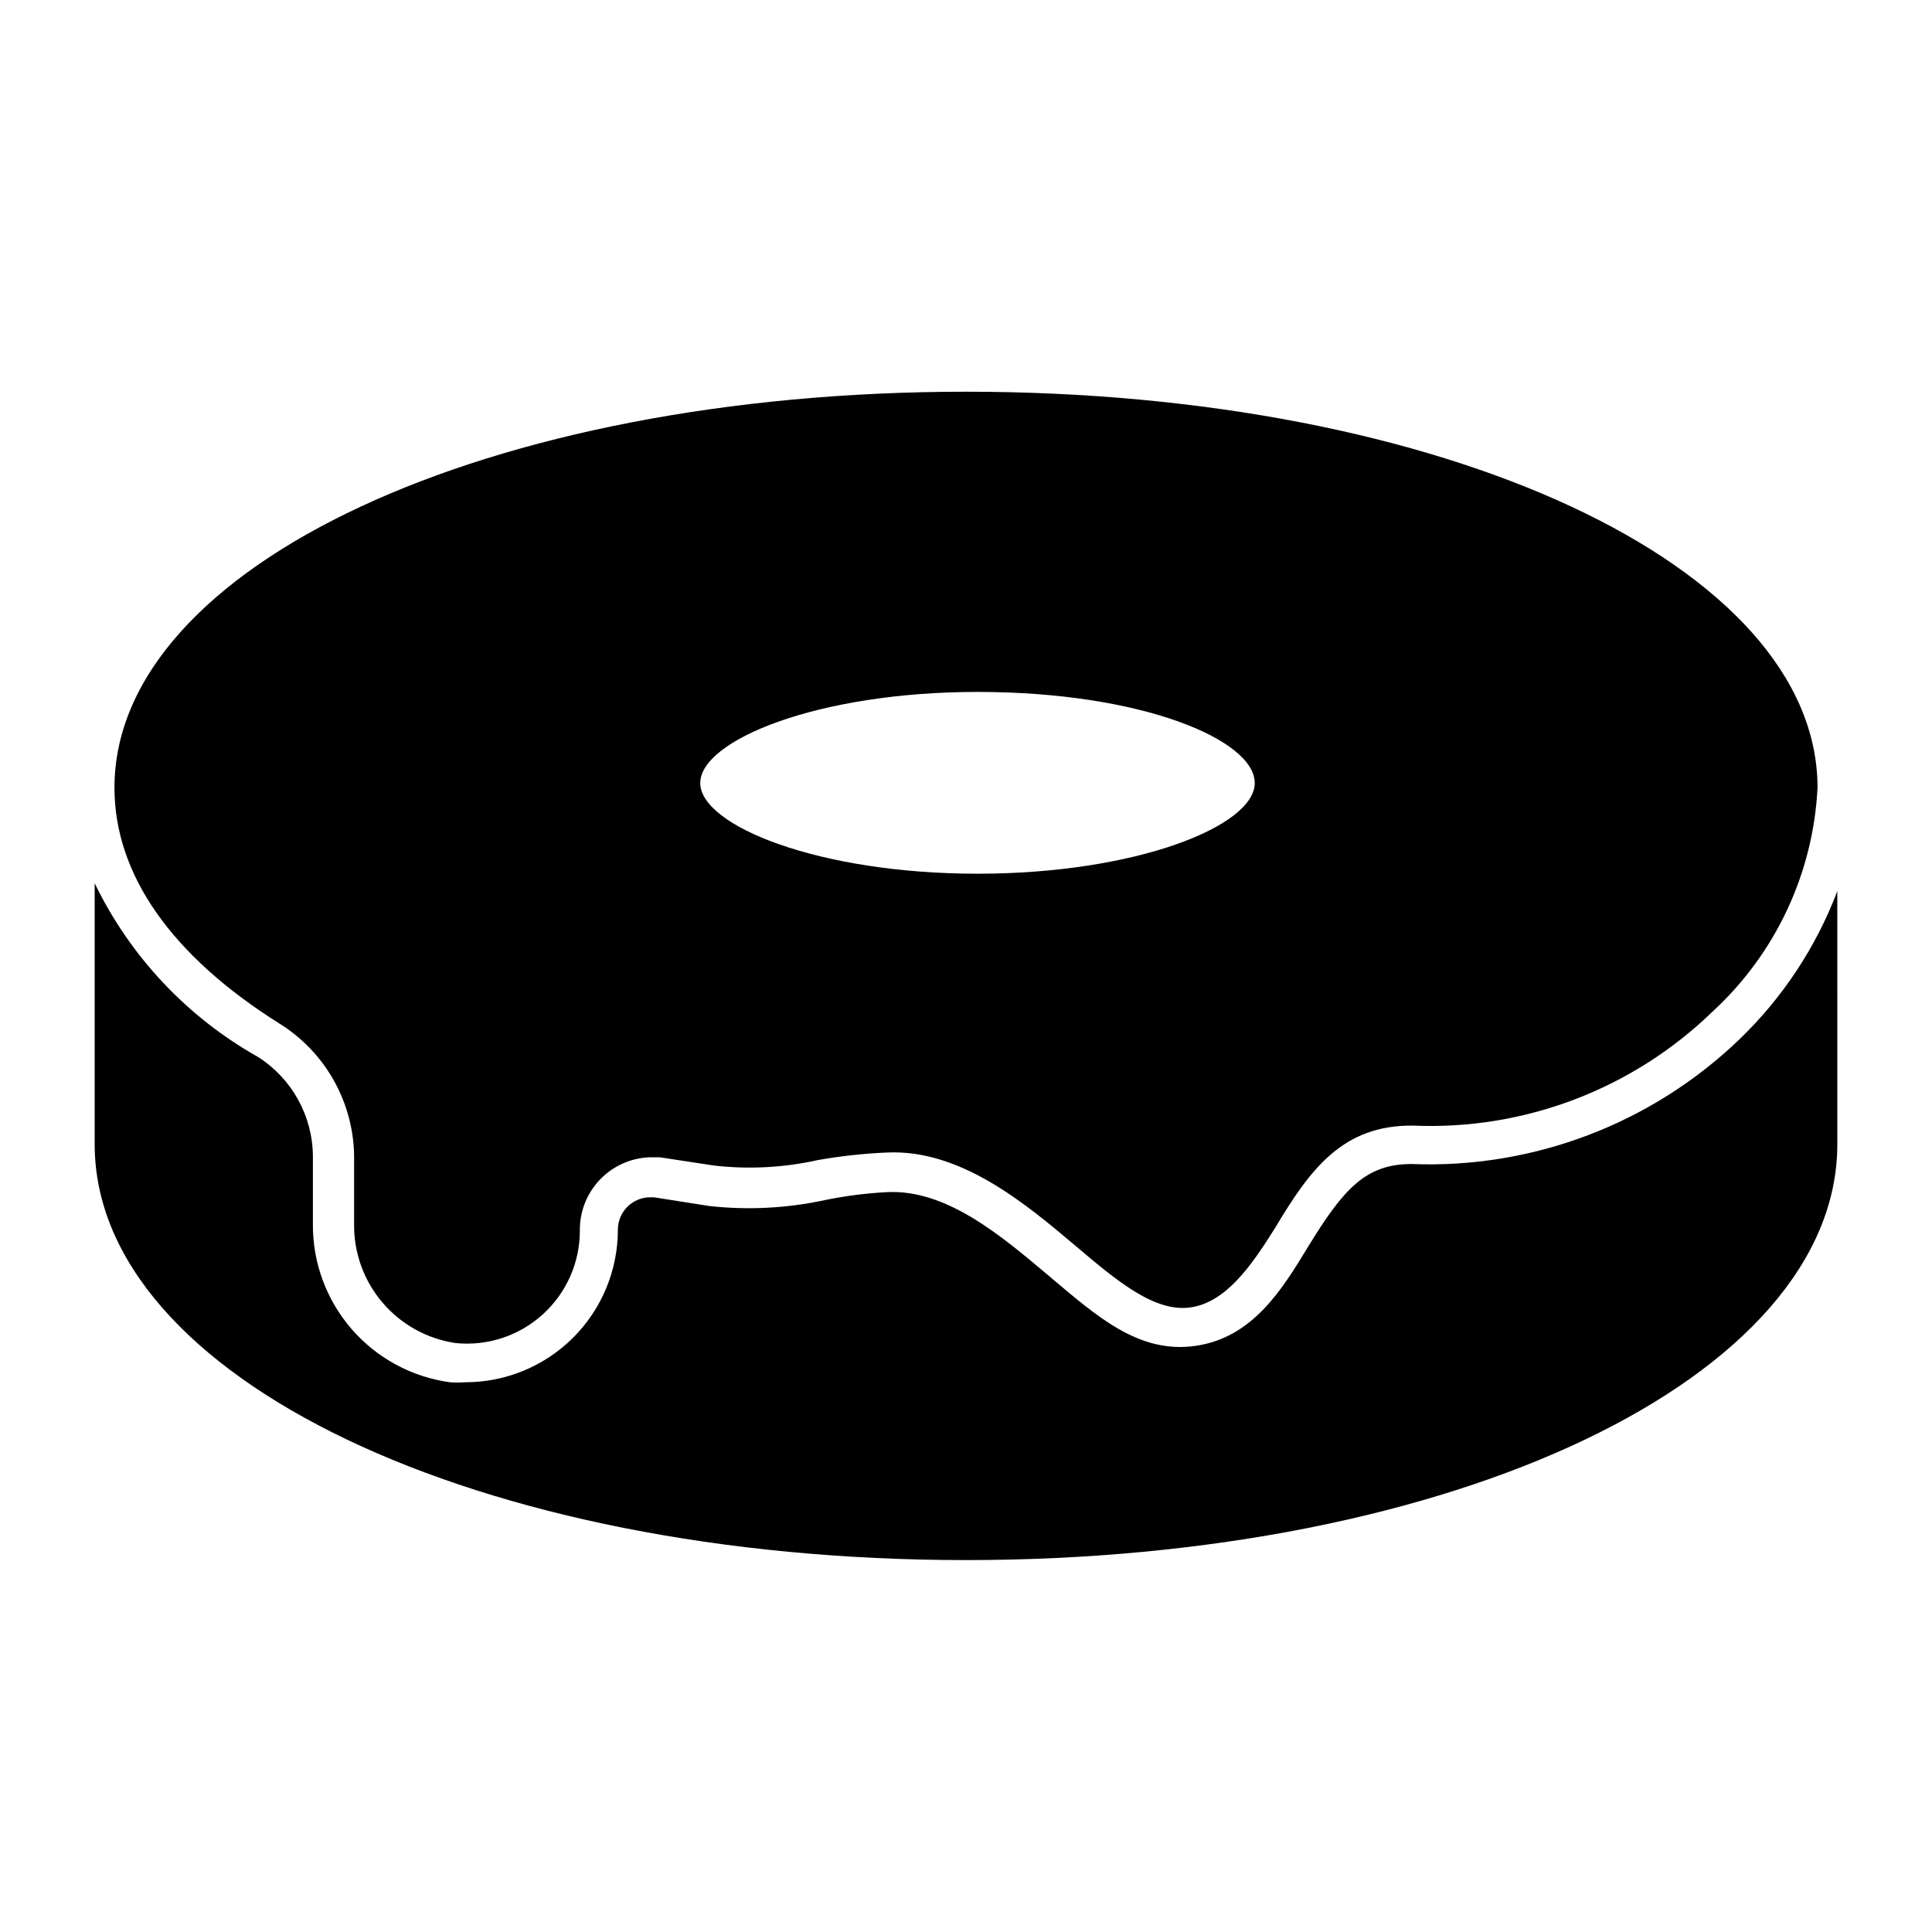
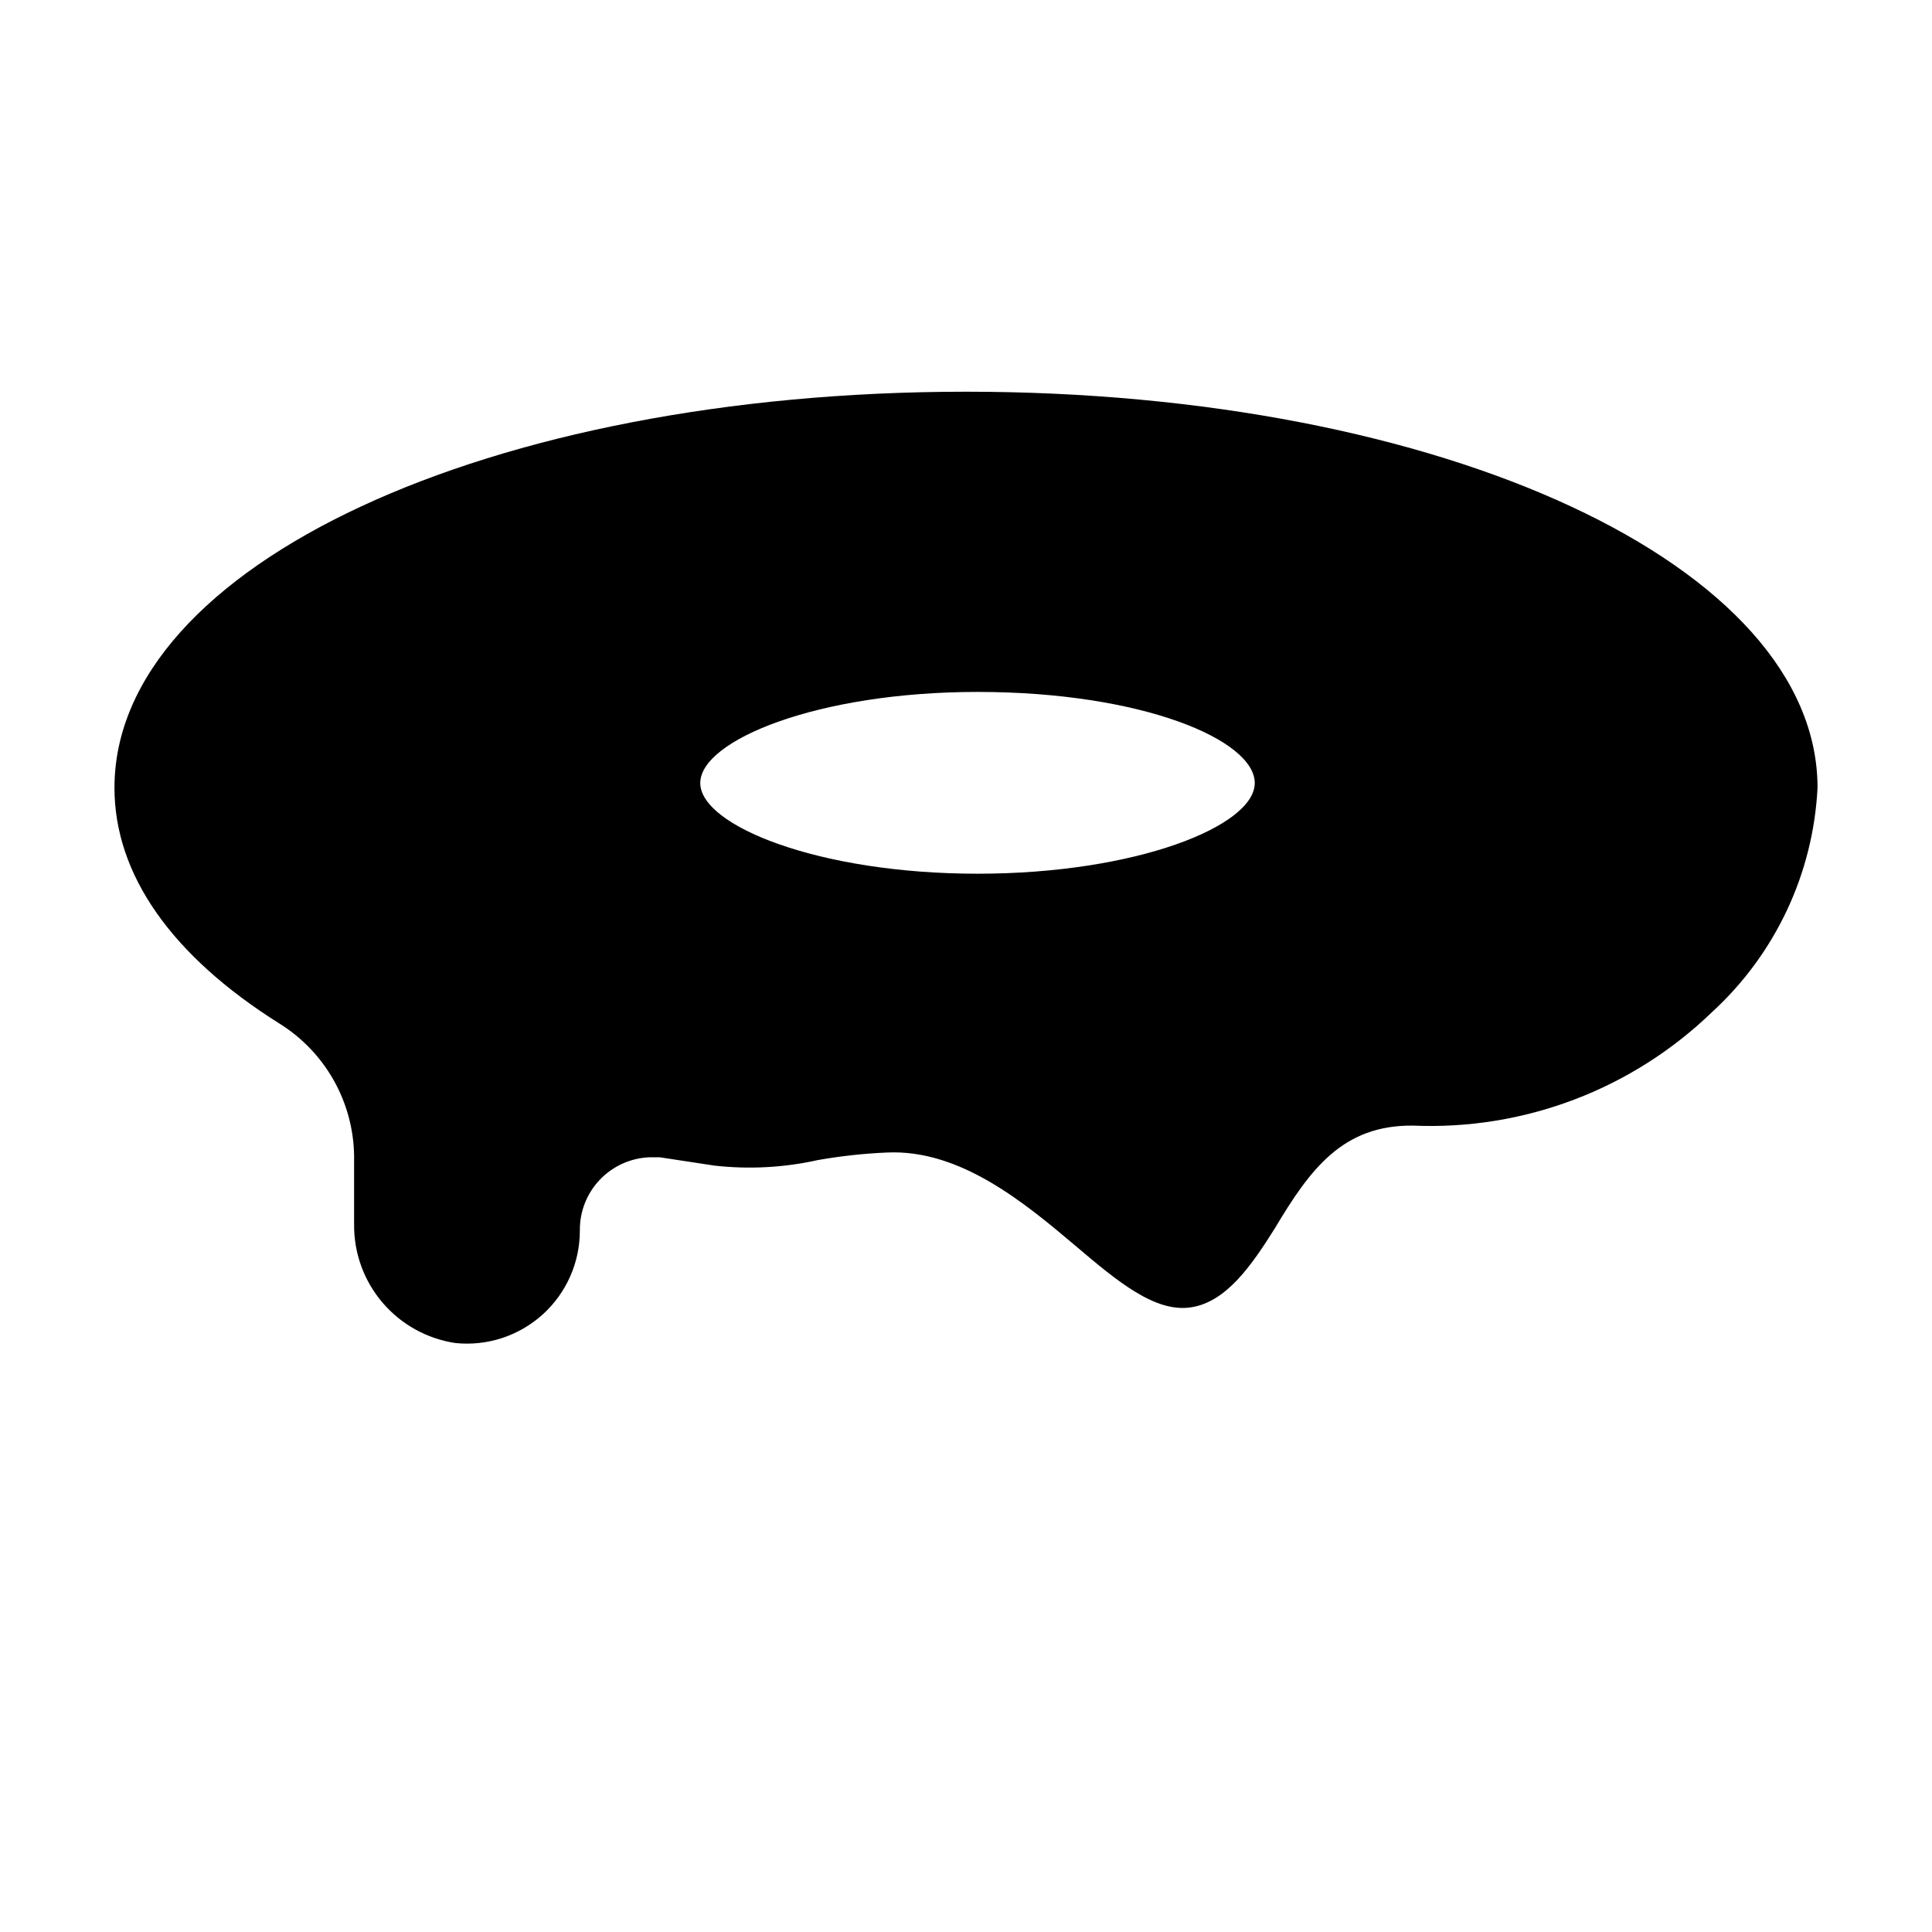
<svg xmlns="http://www.w3.org/2000/svg" fill="#000000" width="800px" height="800px" version="1.1" viewBox="144 144 512 512">
  <g>
-     <path d="m518.08 452.48c-12.07 0-17.949 6.402-27.5 22.043-6.824 11.23-14.59 23.93-29.703 26.137-15.113 2.203-26.238-7.871-38.836-18.473-12.594-10.605-27.184-23.098-43.031-22.258-5.504 0.293-10.977 0.992-16.375 2.102-10.062 2.176-20.414 2.707-30.648 1.574l-14.695-2.309h-1.258c-4.633 0.168-8.297 3.973-8.293 8.605 0 10.734-4.273 21.031-11.871 28.609-7.602 7.582-17.906 11.828-28.645 11.801-1.328 0.102-2.66 0.102-3.988 0-10.125-1.379-19.402-6.406-26.086-14.133-6.688-7.731-10.324-17.633-10.23-27.852v-18.055c-0.125-10.594-5.566-20.414-14.484-26.133-18.82-10.57-33.945-26.648-43.348-46.078v69.168c0 61.82 101.39 110.21 230.91 110.21 129.52 0 230.91-48.387 230.91-110.21l-0.004-67.07c-5.648 14.891-14.543 28.332-26.027 39.359-23.262 22.316-54.594 34.215-86.805 32.961z" />
    <path d="m218 415.22c12.152 7.543 19.629 20.754 19.84 35.055v18.16c-0.082 7.609 2.594 14.988 7.531 20.777 4.941 5.789 11.809 9.594 19.336 10.711 8.43 0.859 16.828-1.891 23.109-7.574 6.285-5.684 9.863-13.762 9.852-22.234-0.062-4.988 1.824-9.805 5.25-13.43 3.43-3.625 8.133-5.773 13.117-5.988h2.832l14.484 2.203c9.152 1.031 18.41 0.535 27.395-1.469 6.039-1.066 12.141-1.734 18.266-1.996 19.418-0.945 36.527 13.328 50.066 24.77 11.125 9.445 20.992 17.633 30.438 16.27 9.445-1.363 16.164-11.125 22.355-20.992 9.34-15.641 17.949-27.395 36.633-27.184 29.426 1.254 58.078-9.637 79.242-30.121 16.754-15.367 26.781-36.707 27.922-59.41 0-58.883-99.082-104.96-225.66-104.96s-225.67 46.078-225.67 104.96c0 22.988 15.117 44.504 43.664 62.453zm185.05-87.852c43.559 0 73.473 12.699 73.473 24.141 0 11.441-31.488 24.035-73.473 24.035s-73.473-12.699-73.473-24.035c0-11.336 31.172-24.141 73.473-24.141z" />
  </g>
</svg>